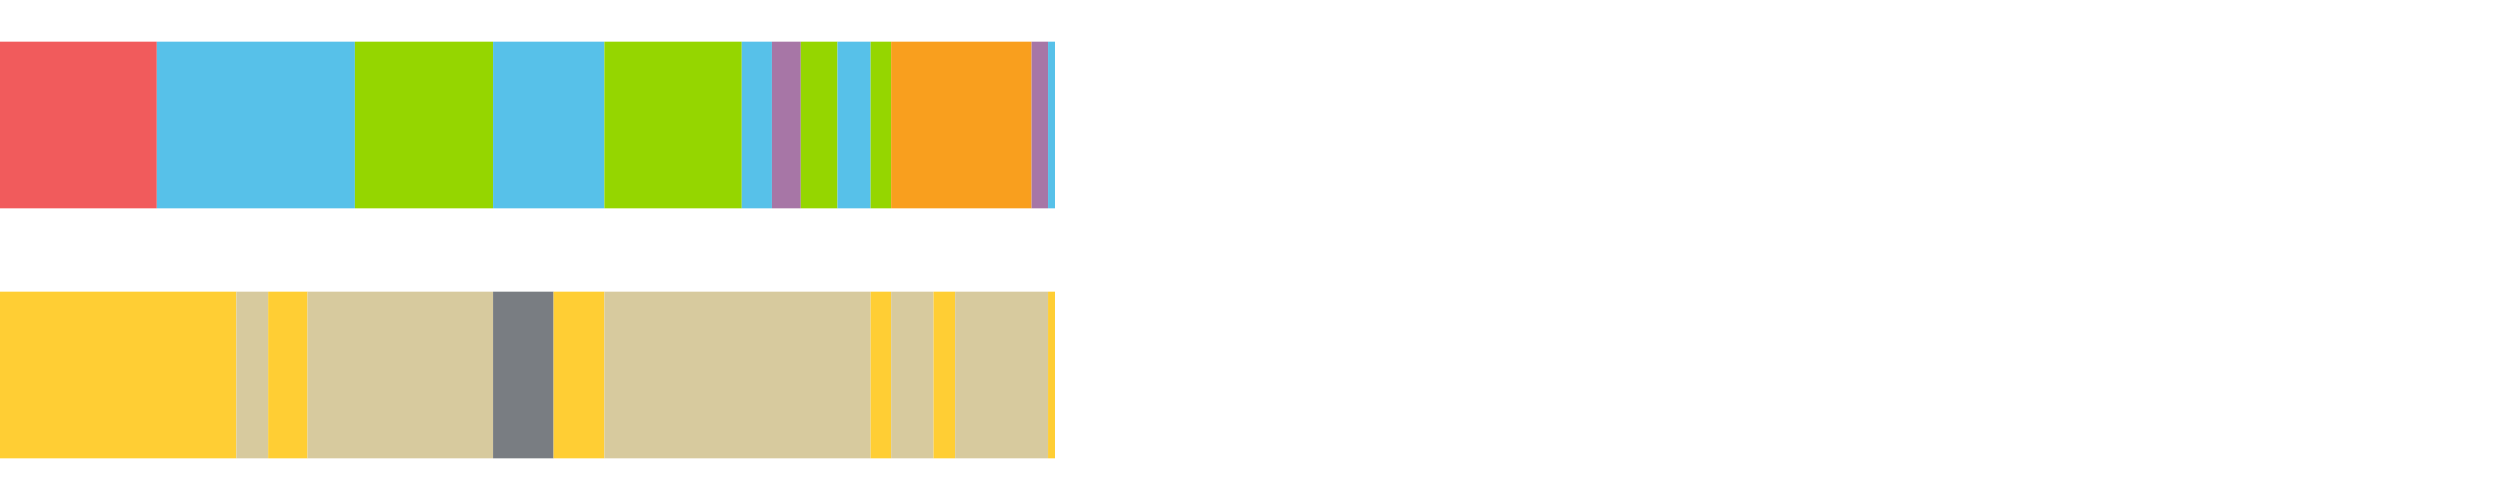
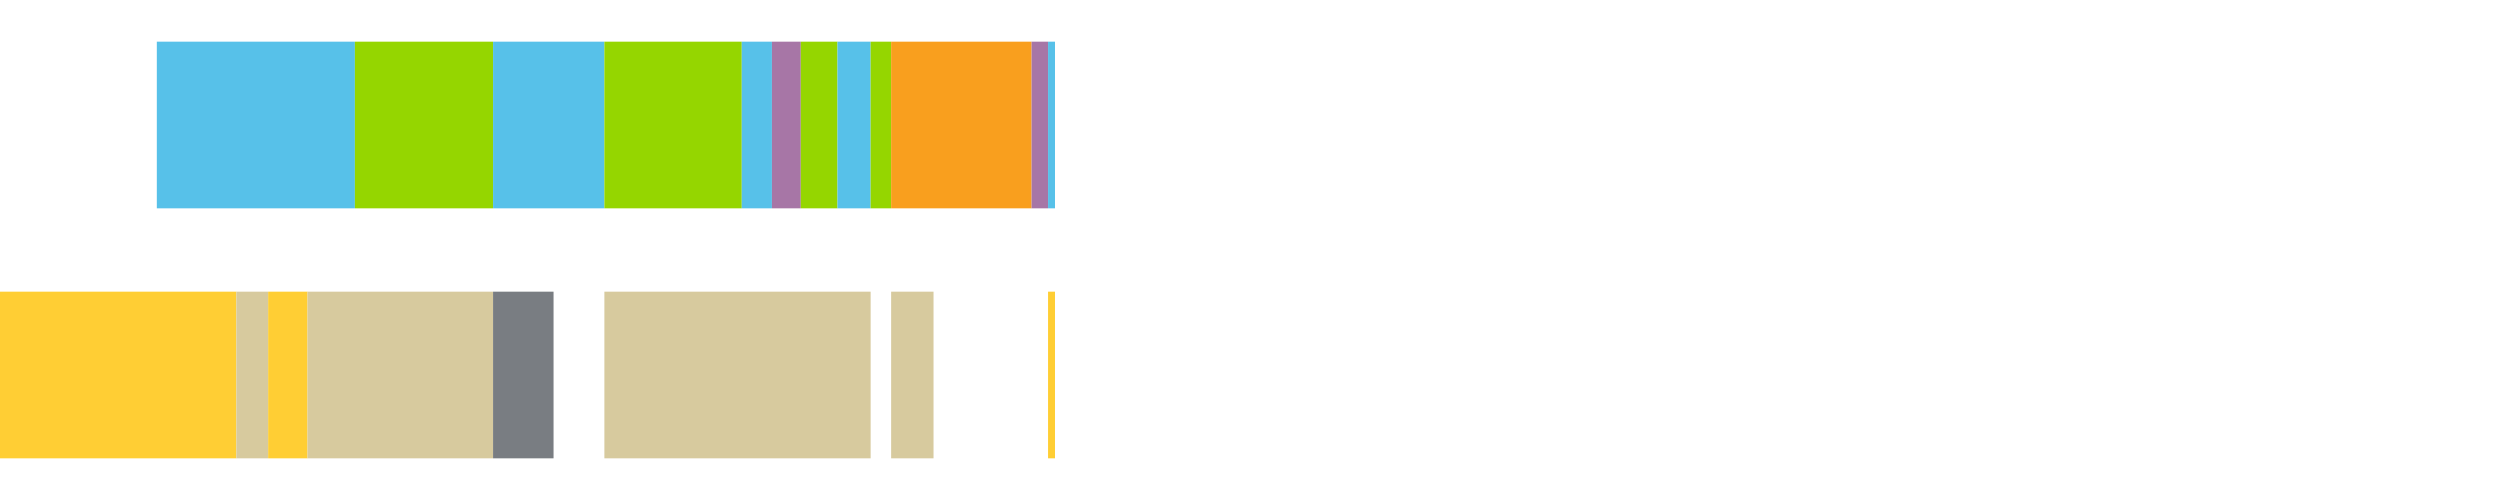
<svg xmlns="http://www.w3.org/2000/svg" width="1080pt" height="216pt" viewBox="0 0 1080 216" version="1.1">
  <g>
-     <path style="stroke:none;fill-rule:nonzero;fill:#F15B5C;fill-opacity:1;" d="M 0.0 18 L 0.0 90 L 67.747 90 L 67.747 18 Z M 0.0 18" />
    <path style="stroke:none;fill-rule:nonzero;fill:#57C1E9;fill-opacity:1;" d="M 67.747 18 L 67.747 90 L 153.317 90 L 153.317 18 Z M 67.747 18" />
    <path style="stroke:none;fill-rule:nonzero;fill:#95D600;fill-opacity:1;" d="M 153.317 18 L 153.317 90 L 213.004 90 L 213.004 18 Z M 153.317 18" />
    <path style="stroke:none;fill-rule:nonzero;fill:#57C1E9;fill-opacity:1;" d="M 213.004 18 L 213.004 90 L 261.094 90 L 261.094 18 Z M 213.004 18" />
    <path style="stroke:none;fill-rule:nonzero;fill:#95D600;fill-opacity:1;" d="M 261.094 18 L 261.094 90 L 320.443 90 L 320.443 18 Z M 261.094 18" />
    <path style="stroke:none;fill-rule:nonzero;fill:#57C1E9;fill-opacity:1;" d="M 320.443 18 L 320.443 90 L 333.475 90 L 333.475 18 Z M 320.443 18" />
    <path style="stroke:none;fill-rule:nonzero;fill:#A776A6;fill-opacity:1;" d="M 333.475 18 L 333.475 90 L 345.941 90 L 345.941 18 Z M 333.475 18" />
    <path style="stroke:none;fill-rule:nonzero;fill:#95D600;fill-opacity:1;" d="M 345.941 18 L 345.941 90 L 361.789 90 L 361.789 18 Z M 345.941 18" />
    <path style="stroke:none;fill-rule:nonzero;fill:#57C1E9;fill-opacity:1;" d="M 361.789 18 L 361.789 90 L 376.114 90 L 376.114 18 Z M 361.789 18" />
    <path style="stroke:none;fill-rule:nonzero;fill:#95D600;fill-opacity:1;" d="M 376.114 18 L 376.114 90 L 384.97 90 L 384.97 18 Z M 376.114 18" />
    <path style="stroke:none;fill-rule:nonzero;fill:#F99F1E;fill-opacity:1;" d="M 384.97 18 L 384.97 90 L 445.651 90 L 445.651 18 Z M 384.97 18" />
    <path style="stroke:none;fill-rule:nonzero;fill:#A776A6;fill-opacity:1;" d="M 445.651 18 L 445.651 90 L 452.76 90 L 452.76 18 Z M 445.651 18" />
    <path style="stroke:none;fill-rule:nonzero;fill:#57C1E9;fill-opacity:1;" d="M 452.76 18 L 452.76 90 L 455.758 90 L 455.758 18 Z M 452.76 18" />
    <path style="stroke:none;fill-rule:nonzero;fill:#FFCE34;fill-opacity:1;" d="M 0.0 126 L 0.0 198 L 102.107 198 L 102.107 126 Z M 0.0 126" />
    <path style="stroke:none;fill-rule:nonzero;fill:#D7CA9E;fill-opacity:1;" d="M 102.107 126 L 102.107 198 L 115.84 198 L 115.84 126 Z M 102.107 126" />
    <path style="stroke:none;fill-rule:nonzero;fill:#FFCE34;fill-opacity:1;" d="M 115.84 126 L 115.84 198 L 132.847 198 L 132.847 126 Z M 115.84 126" />
    <path style="stroke:none;fill-rule:nonzero;fill:#D7CA9E;fill-opacity:1;" d="M 132.847 126 L 132.847 198 L 213.004 198 L 213.004 126 Z M 132.847 126" />
    <path style="stroke:none;fill-rule:nonzero;fill:#797D82;fill-opacity:1;" d="M 213.004 126 L 213.004 198 L 239.134 198 L 239.134 126 Z M 213.004 126" />
-     <path style="stroke:none;fill-rule:nonzero;fill:#FFCE34;fill-opacity:1;" d="M 239.134 126 L 239.134 198 L 261.094 198 L 261.094 126 Z M 239.134 126" />
    <path style="stroke:none;fill-rule:nonzero;fill:#D7CA9E;fill-opacity:1;" d="M 261.094 126 L 261.094 198 L 376.114 198 L 376.114 126 Z M 261.094 126" />
-     <path style="stroke:none;fill-rule:nonzero;fill:#FFCE34;fill-opacity:1;" d="M 376.114 126 L 376.114 198 L 384.97 198 L 384.97 126 Z M 376.114 126" />
    <path style="stroke:none;fill-rule:nonzero;fill:#D7CA9E;fill-opacity:1;" d="M 384.97 126 L 384.97 198 L 403.287 198 L 403.287 126 Z M 384.97 126" />
-     <path style="stroke:none;fill-rule:nonzero;fill:#FFCE34;fill-opacity:1;" d="M 403.287 126 L 403.287 198 L 412.616 198 L 412.616 126 Z M 403.287 126" />
-     <path style="stroke:none;fill-rule:nonzero;fill:#D7CA9E;fill-opacity:1;" d="M 412.616 126 L 412.616 198 L 452.76 198 L 452.76 126 Z M 412.616 126" />
    <path style="stroke:none;fill-rule:nonzero;fill:#FFCE34;fill-opacity:1;" d="M 452.76 126 L 452.76 198 L 455.758 198 L 455.758 126 Z M 452.76 126" />
  </g>
</svg>